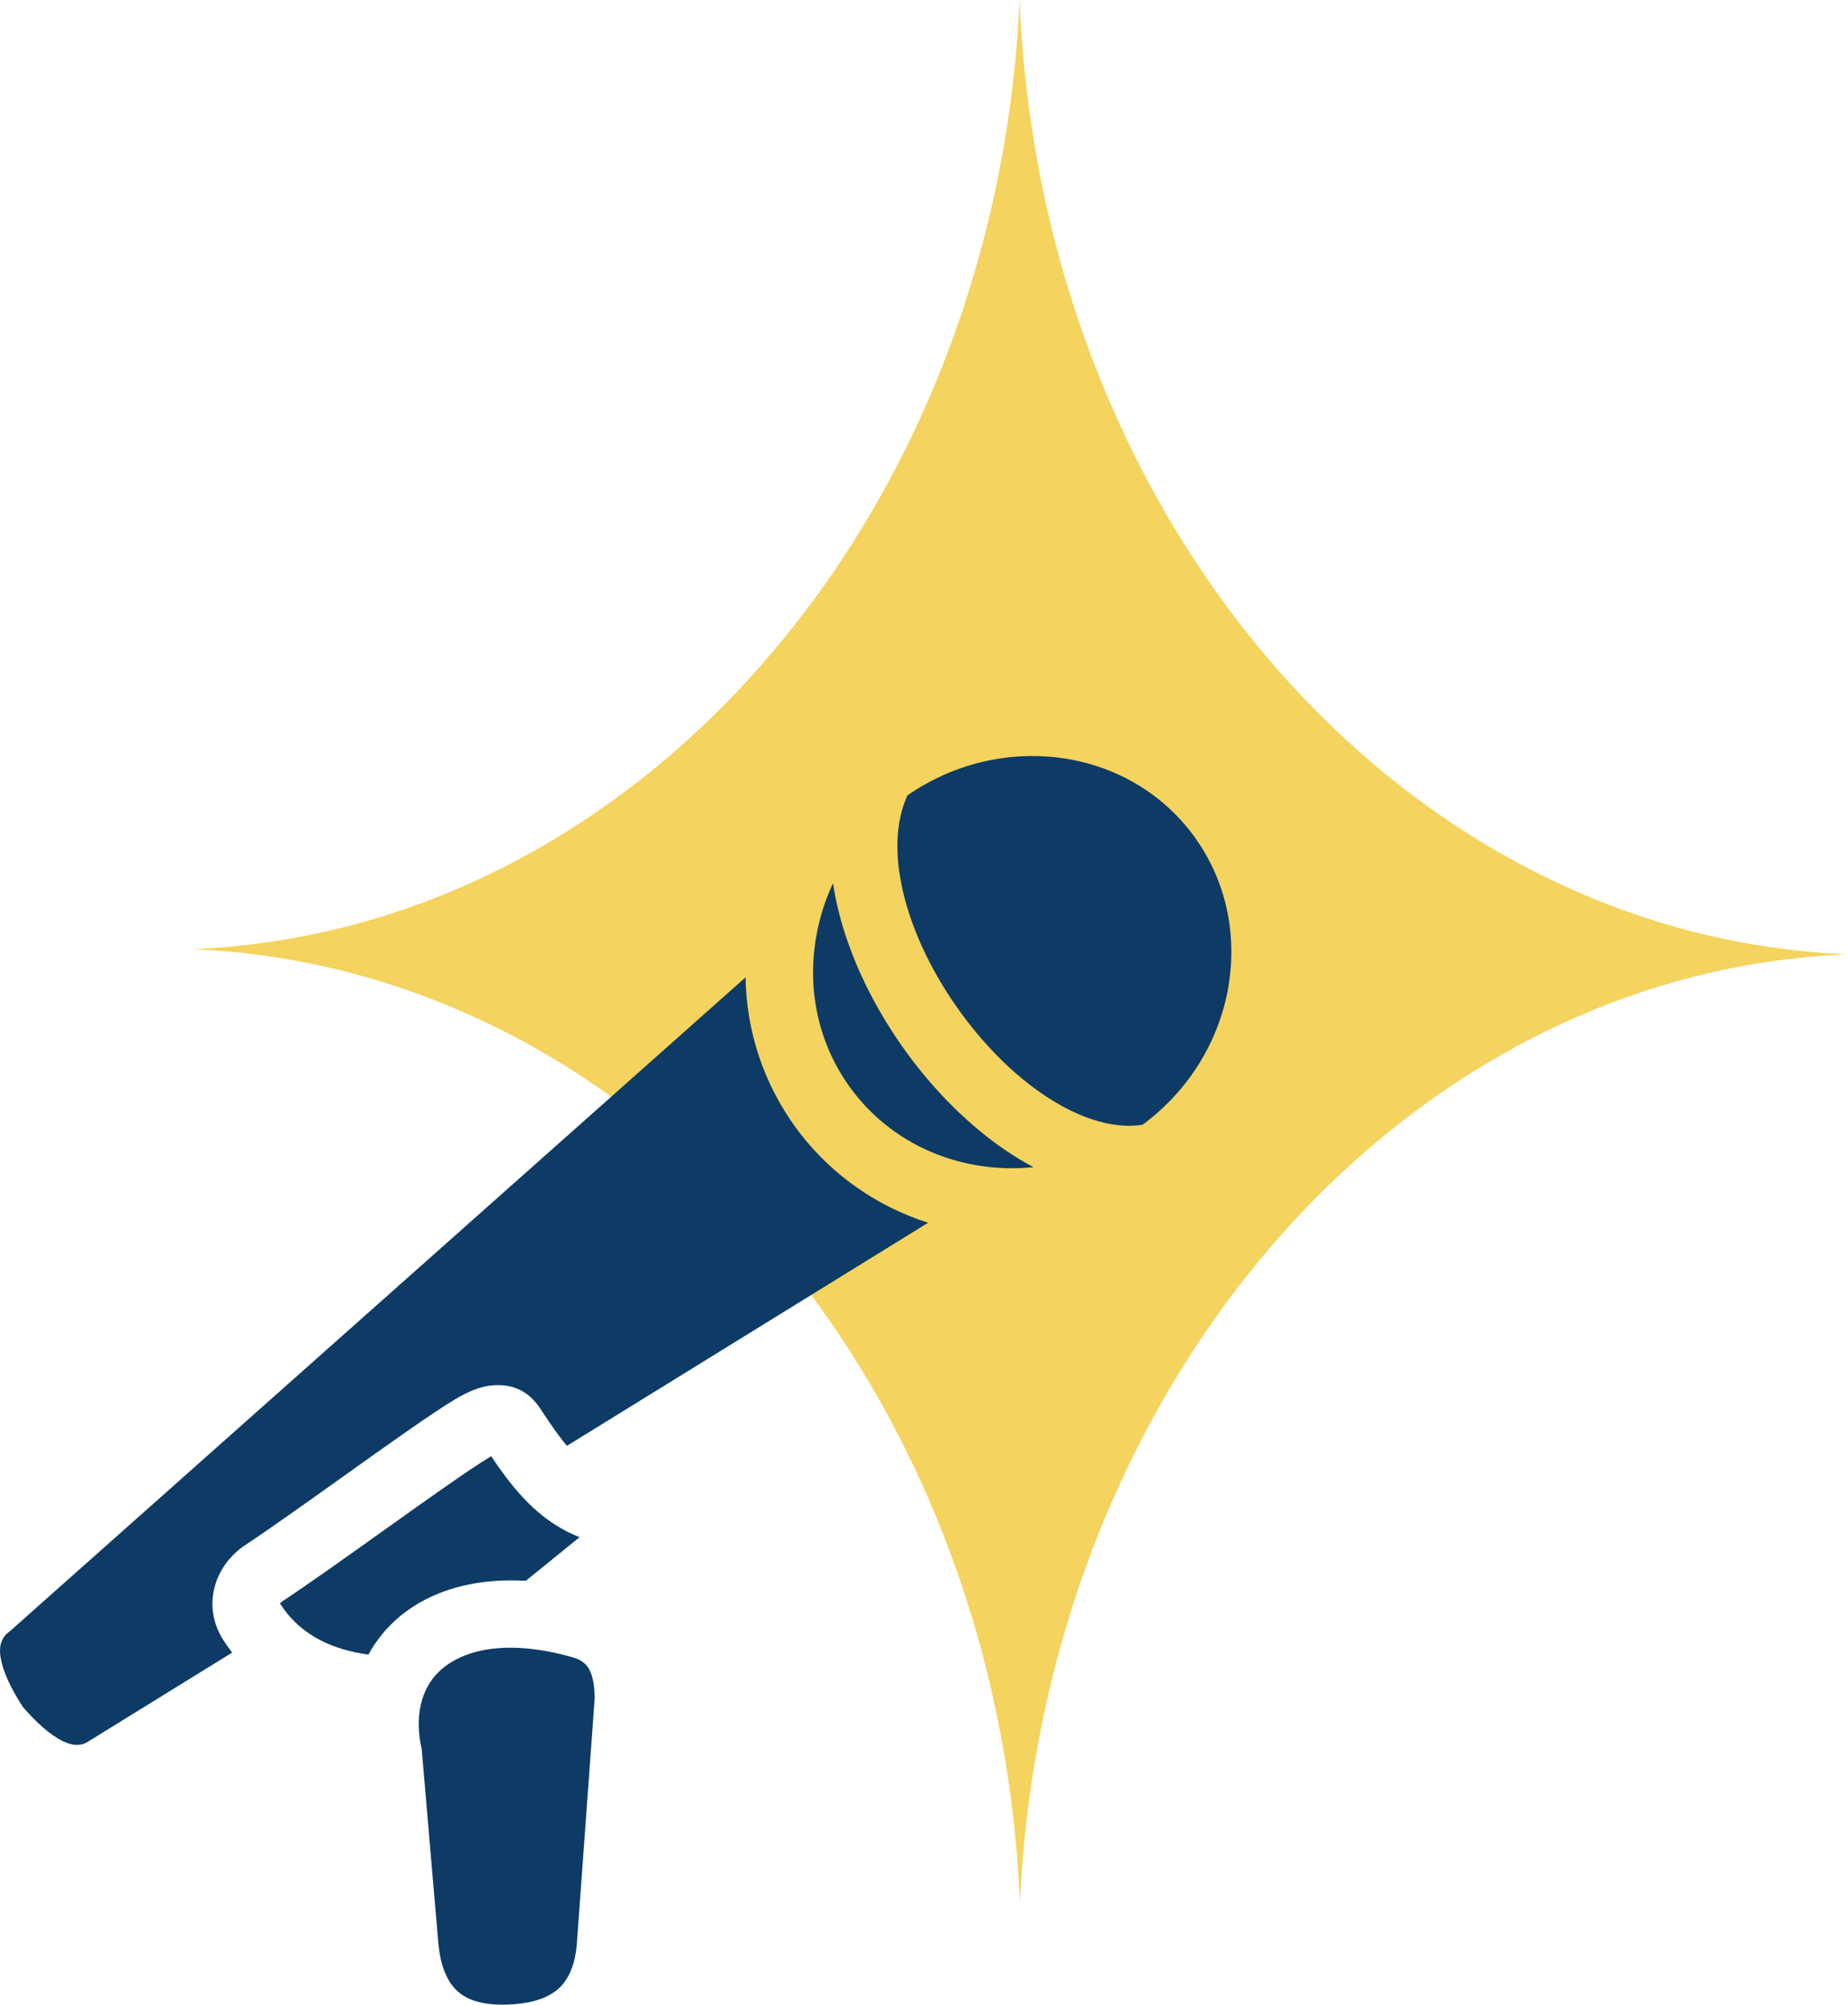
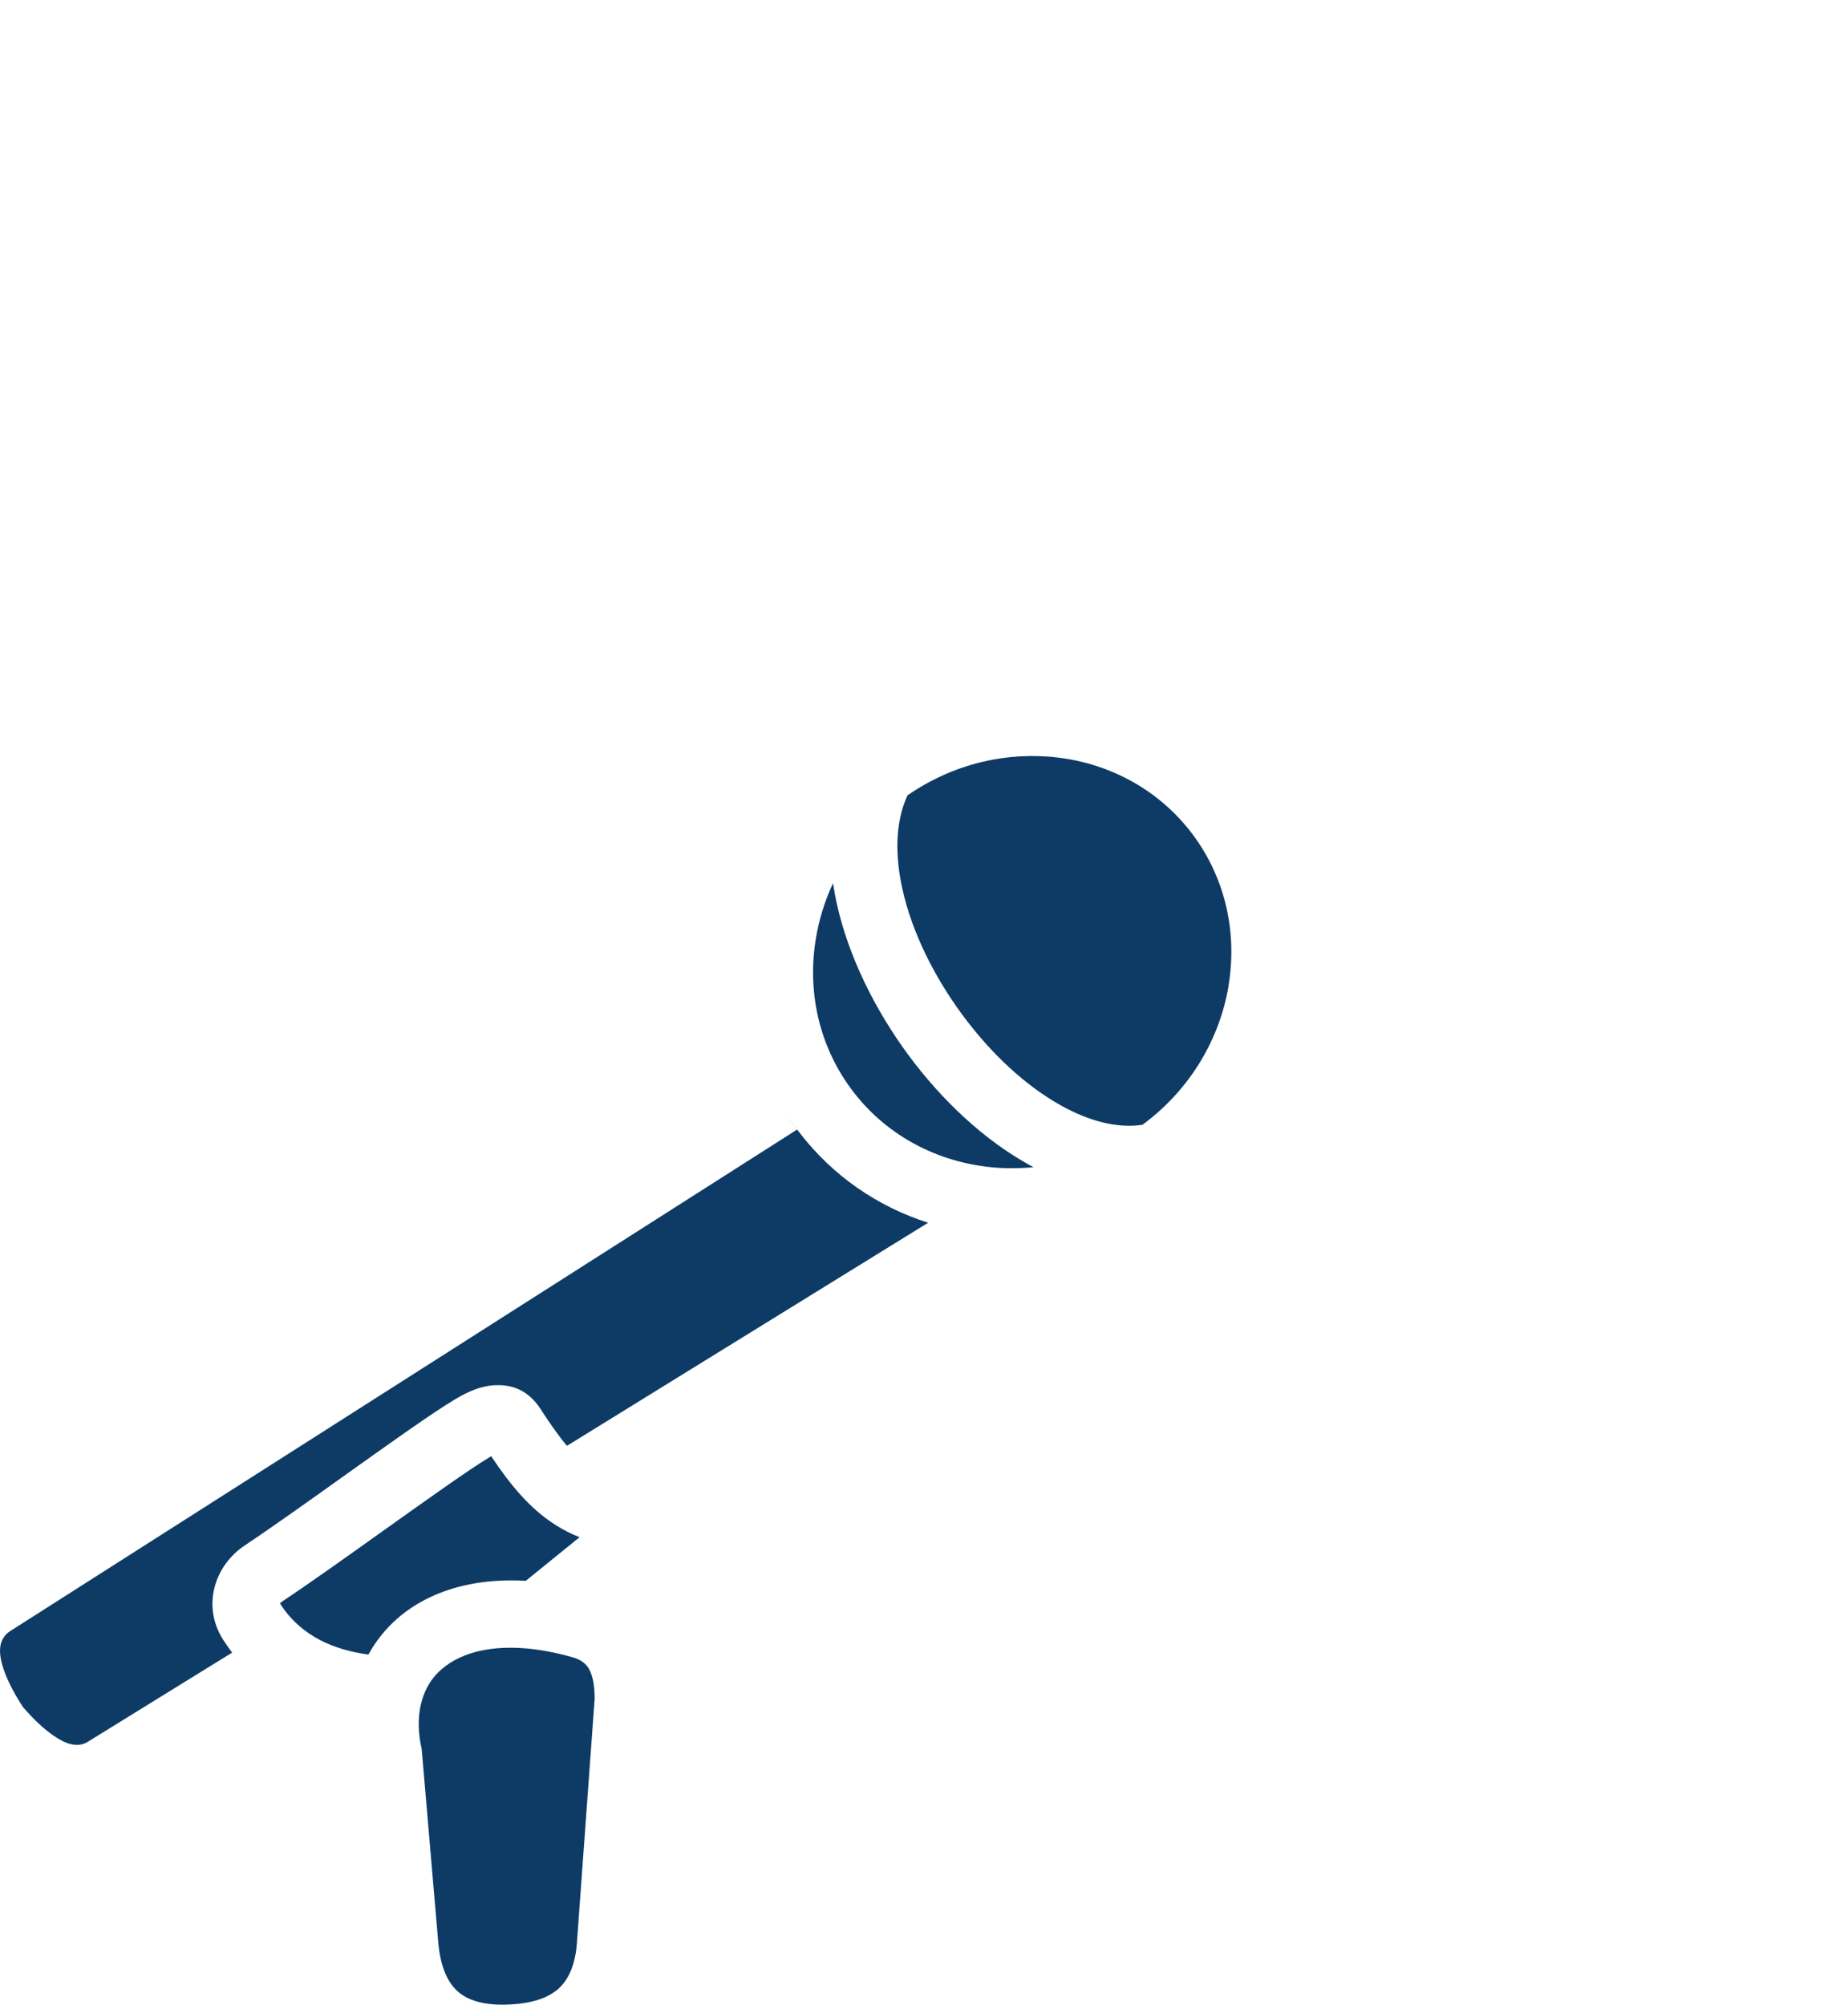
<svg xmlns="http://www.w3.org/2000/svg" data-bbox="0.001 0 208.489 226.134" viewBox="0 0 208.49 226.14" data-type="color">
  <g>
-     <path d="M208.49 107.65c-50.27 1.99-90.82 48.66-93.43 107.07-2.37-58.64-42.99-105.6-93.39-107.65 50.22-2.04 90.75-48.7 93.36-107.07 2.37 58.67 43.03 105.64 93.46 107.65" fill="#f4d35e" data-color="1" />
-     <path d="m59.32 178.32 6.07-4.92c-.96-.37-1.87-.84-2.73-1.39-2.88-1.83-5.05-4.46-7.25-7.75l-.15.1c-2.33 1.4-6.99 4.73-11.88 8.21-4.09 2.92-8.32 5.94-11.53 8.07-.12.09-.21.17-.25.25 1.17 1.85 2.73 3.19 4.54 4.13 1.61.83 3.45 1.35 5.42 1.62.85-1.54 1.96-2.93 3.32-4.11 2.13-1.84 4.84-3.15 8.04-3.8 1.96-.4 4.11-.54 6.42-.41Zm5.77 40.79 2-27.5c0-1.42-.2-2.58-.66-3.38-.33-.57-.9-1.01-1.75-1.26-4.04-1.16-7.51-1.36-10.28-.8-1.87.38-3.4 1.11-4.56 2.11-1.08.92-1.84 2.13-2.24 3.54-.42 1.45-.48 3.11-.14 4.93.07.23.11.48.13.72l1.85 21.59c.23 2.69 1.01 4.59 2.32 5.68 1.32 1.1 3.41 1.56 6.26 1.34 2.36-.18 4.08-.84 5.17-1.92 1.11-1.11 1.74-2.81 1.91-5.07v.02Zm-1.12-56.02 40.74-25.16c-5.63-1.8-10.74-5.24-14.55-10.22s-.22-.3-.22-.3c-3.83-5.15-5.73-11.14-5.83-17.16L1.09 184.03l-.16.12c-.87.7-1.05 1.72-.86 2.84.3 1.76 1.34 3.76 2.52 5.57 1.35 1.57 2.93 3.07 4.5 3.85 1.01.5 2.04.62 2.96-.02l.16-.1 15.98-9.87c-.36-.48-.71-.97-1.04-1.49-1.18-1.88-1.44-3.94-.95-5.85.48-1.9 1.7-3.61 3.44-4.77 3.21-2.14 7.34-5.09 11.32-7.93 4.99-3.56 9.77-6.97 12.39-8.54 1.43-.86 2.84-1.46 4.26-1.57 2.18-.17 4.03.58 5.4 2.71 1.02 1.57 1.98 2.96 2.95 4.11Zm74.62-51.84c1-5.89-.26-12.05-4-17.08-3.74-5.02-9.27-7.98-15.19-8.71-5.74-.71-11.82.66-17.02 4.26-1.38 3.01-1.44 6.78-.53 10.74 1.08 4.74 3.51 9.66 6.72 14.01 3.2 4.34 7.12 8.02 11.2 10.27 3.11 1.72 6.26 2.57 9.12 2.14l.07-.05c5.35-3.97 8.63-9.64 9.64-15.58Zm-27.36 20.35c1.76.22 3.56.24 5.36.06-.17-.1-.34-.18-.51-.28-5.03-2.78-9.8-7.23-13.61-12.39-3.8-5.16-6.71-11.09-8.02-16.87-.19-.83-.34-1.66-.47-2.49-.92 1.98-1.57 4.06-1.92 6.17-1 5.89.26 12.05 4 17.08s9.27 7.99 15.19 8.72Z" fill="#0d3b66" data-color="2" />
+     <path d="m59.32 178.32 6.07-4.92c-.96-.37-1.87-.84-2.73-1.39-2.88-1.83-5.05-4.46-7.25-7.75l-.15.1c-2.33 1.4-6.99 4.73-11.88 8.21-4.09 2.92-8.32 5.94-11.53 8.07-.12.09-.21.17-.25.25 1.17 1.85 2.73 3.19 4.54 4.13 1.61.83 3.45 1.35 5.42 1.62.85-1.54 1.96-2.93 3.32-4.11 2.13-1.84 4.84-3.15 8.04-3.8 1.96-.4 4.11-.54 6.42-.41Zm5.77 40.79 2-27.5c0-1.42-.2-2.58-.66-3.38-.33-.57-.9-1.01-1.75-1.26-4.04-1.16-7.51-1.36-10.28-.8-1.87.38-3.4 1.11-4.56 2.11-1.08.92-1.84 2.13-2.24 3.54-.42 1.45-.48 3.11-.14 4.93.07.23.11.48.13.72l1.85 21.59c.23 2.69 1.01 4.59 2.32 5.68 1.32 1.1 3.41 1.56 6.26 1.34 2.36-.18 4.08-.84 5.17-1.92 1.11-1.11 1.74-2.81 1.91-5.07v.02Zm-1.12-56.02 40.74-25.16c-5.63-1.8-10.74-5.24-14.55-10.22s-.22-.3-.22-.3L1.09 184.03l-.16.12c-.87.7-1.05 1.72-.86 2.84.3 1.76 1.34 3.76 2.52 5.57 1.35 1.57 2.93 3.07 4.5 3.85 1.01.5 2.04.62 2.96-.02l.16-.1 15.98-9.87c-.36-.48-.71-.97-1.04-1.49-1.18-1.88-1.44-3.94-.95-5.85.48-1.9 1.7-3.61 3.44-4.77 3.21-2.14 7.34-5.09 11.32-7.93 4.99-3.56 9.77-6.97 12.39-8.54 1.43-.86 2.84-1.46 4.26-1.57 2.18-.17 4.03.58 5.4 2.71 1.02 1.57 1.98 2.96 2.95 4.11Zm74.62-51.84c1-5.89-.26-12.05-4-17.08-3.74-5.02-9.27-7.98-15.19-8.71-5.74-.71-11.82.66-17.02 4.26-1.38 3.01-1.44 6.78-.53 10.74 1.08 4.74 3.51 9.66 6.72 14.01 3.2 4.34 7.12 8.02 11.2 10.27 3.11 1.72 6.26 2.57 9.12 2.14l.07-.05c5.35-3.97 8.63-9.64 9.64-15.58Zm-27.36 20.35c1.76.22 3.56.24 5.36.06-.17-.1-.34-.18-.51-.28-5.03-2.78-9.8-7.23-13.61-12.39-3.8-5.16-6.71-11.09-8.02-16.87-.19-.83-.34-1.66-.47-2.49-.92 1.98-1.57 4.06-1.92 6.17-1 5.89.26 12.05 4 17.08s9.27 7.99 15.19 8.72Z" fill="#0d3b66" data-color="2" />
  </g>
</svg>